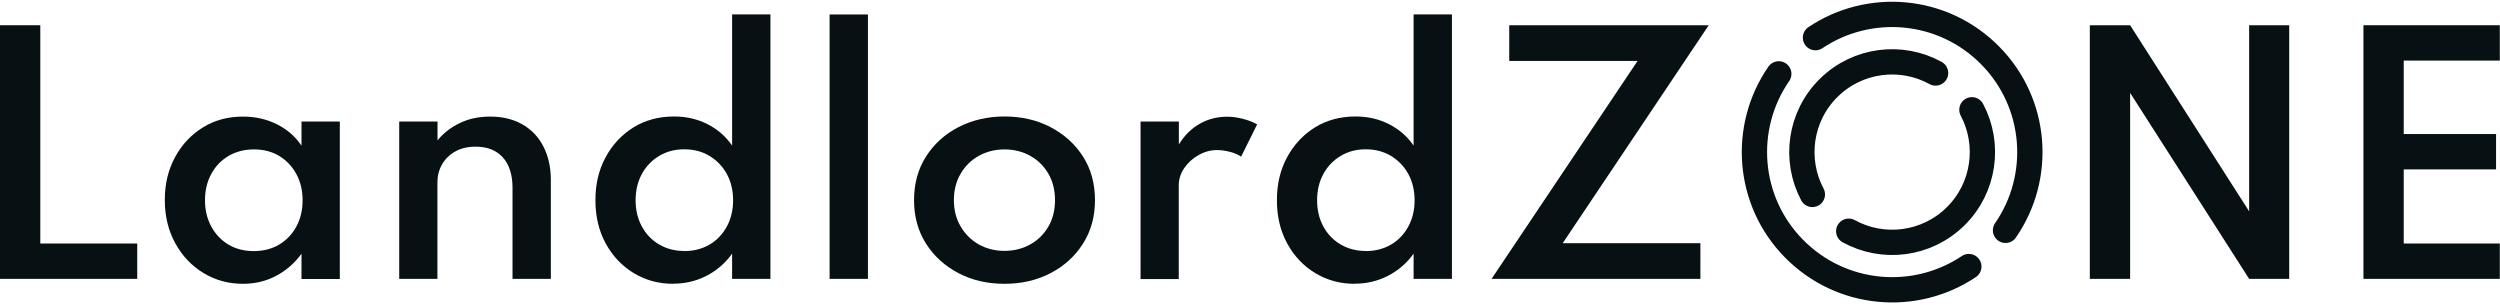
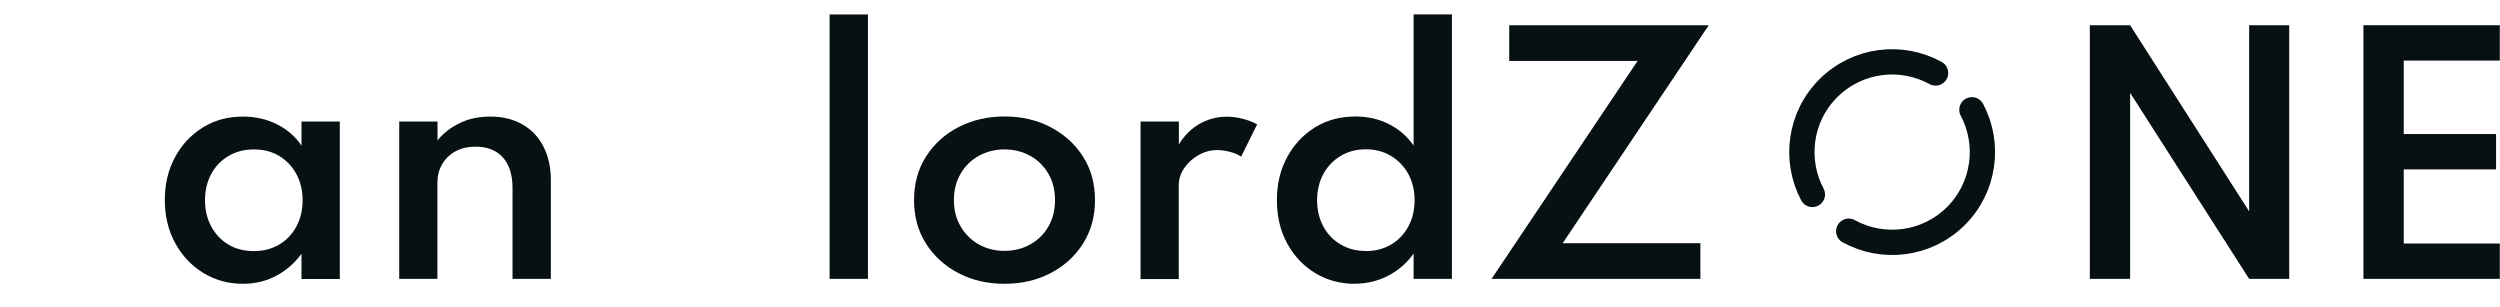
<svg xmlns="http://www.w3.org/2000/svg" width="522" height="64" viewBox="0 0 522 64" fill="none">
-   <path d="M0 58.227V5.27H8.414V50.845H28.656V58.227H0Z" fill="#071013" />
  <path d="M50.733 59.258C47.684 59.258 44.933 58.502 42.457 56.989C39.981 55.476 38.033 53.412 36.589 50.776C35.144 48.139 34.411 45.136 34.411 41.766C34.411 38.396 35.121 35.485 36.52 32.871C37.918 30.258 39.844 28.172 42.32 26.636C44.773 25.1 47.593 24.343 50.733 24.343C53.301 24.343 55.662 24.87 57.817 25.948C59.972 27.026 61.691 28.516 62.952 30.418V25.375H70.953V58.249H62.952V52.977C61.508 54.971 59.72 56.507 57.634 57.608C55.548 58.708 53.232 59.258 50.733 59.258V59.258ZM53.003 52.426C54.997 52.426 56.763 51.968 58.276 51.074C59.789 50.18 61.004 48.919 61.875 47.314C62.746 45.709 63.182 43.876 63.182 41.812C63.182 39.749 62.746 37.938 61.875 36.333C61.004 34.728 59.789 33.468 58.276 32.55C56.763 31.633 54.997 31.198 53.003 31.198C51.008 31.198 49.289 31.656 47.73 32.55C46.194 33.468 44.979 34.705 44.108 36.333C43.237 37.938 42.801 39.772 42.801 41.812C42.801 43.852 43.237 45.664 44.108 47.291C44.979 48.896 46.194 50.18 47.707 51.074C49.243 51.991 51.008 52.426 52.98 52.426H53.003Z" fill="#071013" />
  <path d="M83.356 58.227V25.375H91.356V29.318C92.503 27.874 94.039 26.659 95.919 25.742C97.798 24.802 99.953 24.343 102.361 24.343C104.905 24.343 107.129 24.87 109.032 25.948C110.935 27.026 112.402 28.539 113.433 30.533C114.465 32.528 115.015 34.866 115.015 37.525V58.227H107.014V39.199C107.014 36.471 106.327 34.339 104.974 32.849C103.621 31.358 101.742 30.625 99.334 30.625C97.661 30.625 96.24 30.969 95.047 31.633C93.855 32.298 92.938 33.215 92.296 34.339C91.654 35.462 91.334 36.7 91.334 38.075V58.227H83.333H83.356Z" fill="#071013" />
-   <path d="M140.554 59.258C137.551 59.258 134.823 58.525 132.347 57.035C129.871 55.544 127.922 53.481 126.478 50.845C125.033 48.208 124.323 45.205 124.323 41.789C124.323 38.373 125.033 35.462 126.455 32.826C127.876 30.189 129.825 28.126 132.278 26.59C134.731 25.077 137.574 24.32 140.76 24.32C143.282 24.32 145.597 24.848 147.729 25.925C149.838 27.003 151.558 28.493 152.865 30.395V3H160.865V58.227H152.865V52.954C151.443 54.948 149.655 56.484 147.523 57.585C145.391 58.685 143.076 59.235 140.577 59.235L140.554 59.258ZM142.869 52.426C144.841 52.426 146.606 51.968 148.142 51.074C149.678 50.18 150.893 48.896 151.764 47.291C152.635 45.687 153.071 43.852 153.071 41.812C153.071 39.772 152.635 37.938 151.764 36.333C150.893 34.751 149.678 33.49 148.142 32.55C146.606 31.634 144.841 31.175 142.869 31.175C140.898 31.175 139.178 31.634 137.642 32.55C136.106 33.468 134.891 34.728 134.02 36.333C133.149 37.938 132.713 39.772 132.713 41.812C132.713 43.852 133.149 45.687 134.02 47.291C134.891 48.896 136.083 50.134 137.642 51.051C139.201 51.968 140.944 52.404 142.915 52.404L142.869 52.426Z" fill="#071013" />
  <path d="M173.222 58.227V3.023H181.223V58.227H173.222Z" fill="#071013" />
  <path d="M209.742 59.258C206.188 59.258 202.979 58.525 200.136 57.034C197.293 55.544 195.024 53.504 193.35 50.868C191.677 48.231 190.851 45.205 190.851 41.789C190.851 38.373 191.677 35.301 193.35 32.688C195.024 30.075 197.27 28.011 200.136 26.544C203.002 25.077 206.188 24.32 209.742 24.32C213.295 24.32 216.505 25.054 219.347 26.544C222.19 28.034 224.46 30.075 226.133 32.688C227.807 35.301 228.632 38.35 228.632 41.789C228.632 45.228 227.807 48.231 226.133 50.868C224.46 53.504 222.213 55.544 219.347 57.034C216.482 58.525 213.295 59.258 209.742 59.258ZM209.742 52.381C211.736 52.381 213.524 51.922 215.129 51.028C216.734 50.134 217.995 48.873 218.912 47.291C219.829 45.709 220.287 43.852 220.287 41.789C220.287 39.726 219.829 37.869 218.912 36.287C217.995 34.705 216.734 33.444 215.129 32.55C213.524 31.656 211.736 31.198 209.742 31.198C207.747 31.198 205.959 31.656 204.354 32.55C202.75 33.444 201.489 34.705 200.572 36.287C199.632 37.892 199.173 39.726 199.173 41.789C199.173 43.852 199.632 45.664 200.572 47.268C201.512 48.873 202.772 50.134 204.354 51.028C205.959 51.922 207.747 52.381 209.742 52.381Z" fill="#071013" />
  <path d="M238.146 58.227V25.375H246.147V30.166C247.293 28.286 248.737 26.842 250.48 25.856C252.222 24.871 254.125 24.366 256.234 24.366C257.311 24.366 258.412 24.527 259.558 24.825C260.704 25.123 261.69 25.512 262.492 25.971L259.145 32.711C258.458 32.252 257.655 31.909 256.715 31.679C255.775 31.45 254.927 31.335 254.125 31.335C252.772 31.335 251.488 31.679 250.25 32.39C249.012 33.078 248.027 33.995 247.27 35.095C246.514 36.196 246.124 37.411 246.124 38.694V58.272H238.123L238.146 58.227Z" fill="#071013" />
  <path d="M282.85 59.258C279.847 59.258 277.119 58.525 274.643 57.035C272.167 55.544 270.218 53.481 268.774 50.845C267.33 48.208 266.619 45.205 266.619 41.789C266.619 38.373 267.33 35.462 268.751 32.826C270.173 30.189 272.121 28.126 274.574 26.59C277.027 25.077 279.87 24.32 283.056 24.32C285.578 24.32 287.894 24.848 290.026 25.925C292.135 27.003 293.854 28.493 295.161 30.395V3H303.162V58.227H295.161V52.954C293.74 54.948 291.951 56.484 289.819 57.585C287.687 58.685 285.372 59.235 282.873 59.235L282.85 59.258ZM285.166 52.426C287.137 52.426 288.902 51.968 290.438 51.074C291.974 50.18 293.189 48.896 294.06 47.291C294.932 45.687 295.367 43.852 295.367 41.812C295.367 39.772 294.932 37.938 294.06 36.333C293.189 34.751 291.974 33.49 290.438 32.55C288.902 31.634 287.137 31.175 285.166 31.175C283.194 31.175 281.475 31.634 279.939 32.55C278.403 33.468 277.188 34.728 276.316 36.333C275.445 37.938 275.01 39.772 275.01 41.812C275.01 43.852 275.445 45.687 276.316 47.291C277.188 48.896 278.38 50.134 279.939 51.051C281.498 51.968 283.24 52.404 285.211 52.404L285.166 52.426Z" fill="#071013" />
  <path d="M311.437 58.227L341.928 12.72H315.128V5.27H356.783L326.293 50.776H355.041V58.227H311.415H311.437Z" fill="#071013" />
  <path d="M436.356 58.227V5.27H444.77L469.621 44.128V5.27H477.988V58.227H469.621L444.77 19.391V58.227H436.356Z" fill="#071013" />
  <path d="M493.486 58.227V5.27H521.959V12.651H501.899V27.988H521.179V35.37H501.899V50.845H521.959V58.227H493.486Z" fill="#071013" />
-   <path d="M418.75 48.093C426.453 36.952 425.421 21.569 415.541 11.574C405.683 1.578 390.323 0.317 379.067 7.86" stroke="#071013" stroke-width="5.282" stroke-miterlimit="10" stroke-linecap="round" />
-   <path d="M371.41 15.425C363.707 26.567 364.739 41.95 374.619 51.945C384.5 61.94 399.837 63.201 411.093 55.659" stroke="#071013" stroke-width="5.282" stroke-miterlimit="10" stroke-linecap="round" />
  <path d="M404.147 15.242C397.04 11.322 387.916 12.354 381.841 18.337C375.766 24.32 374.62 33.445 378.425 40.597" stroke="#071013" stroke-width="5.282" stroke-miterlimit="10" stroke-linecap="round" />
  <path d="M386.013 48.277C393.12 52.197 402.244 51.166 408.319 45.182C414.394 39.199 415.541 30.075 411.735 22.922" stroke="#071013" stroke-width="5.282" stroke-miterlimit="10" stroke-linecap="round" />
</svg>